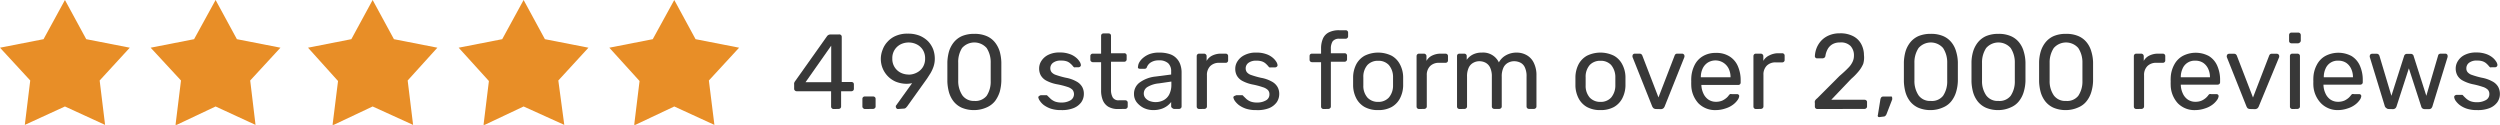
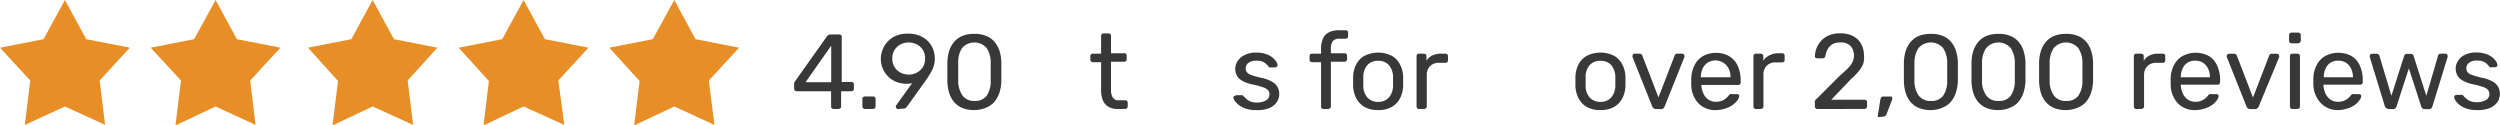
<svg xmlns="http://www.w3.org/2000/svg" id="Ebene_1" data-name="Ebene 1" viewBox="0 0 234.81 11.73">
  <defs>
    <style>.cls-1{fill:#e88e27;}.cls-2{fill:#383838;}</style>
  </defs>
  <g id="Gruppe_521" data-name="Gruppe 521">
    <g id="Gruppe_520" data-name="Gruppe 520">
      <g id="Polygon_4" data-name="Polygon 4">
        <path class="cls-1" d="M6.1,0l2,3.68,4.09.8L9.36,7.56l.51,4.17L6.1,10,2.33,11.73l.51-4.17L0,4.48l4.09-.8Z" transform="translate(0 0)" />
      </g>
      <g id="Polygon_5" data-name="Polygon 5">
        <path class="cls-1" d="M20.25,0l2,3.68,4.09.8L23.5,7.56,24,11.73,20.25,10l-3.77,1.78L17,7.56,14.15,4.48l4.08-.8Z" transform="translate(0 0)" />
      </g>
      <g id="Polygon_6" data-name="Polygon 6">
        <path class="cls-1" d="M35,0l2,3.68,4.08.8L38.29,7.56l.51,4.17L35,10l-3.77,1.78.52-4.17L28.93,4.48,33,3.68Z" transform="translate(0 0)" />
      </g>
      <g id="Polygon_7" data-name="Polygon 7">
        <path class="cls-1" d="M49.18,0l2,3.68,4.09.8L52.44,7.56,53,11.73,49.18,10l-3.77,1.78.51-4.17L43.08,4.48l4.09-.8Z" transform="translate(0 0)" />
      </g>
      <g id="Polygon_8" data-name="Polygon 8">
        <path class="cls-1" d="M63.33,0l2,3.68,4.09.8L66.58,7.56l.52,4.17L63.33,10l-3.77,1.78.51-4.17L57.23,4.48l4.08-.8Z" transform="translate(0 0)" />
      </g>
    </g>
    <g id="_4.96_stars_from_over_5_000_reviews" data-name=" 4.96 stars from over 5 000 reviews">
      <path class="cls-2" d="M76.28,9.24m1.84-1" transform="translate(0 0)" />
    </g>
  </g>
  <path class="cls-2" d="M78.29,10.24a.22.22,0,0,1-.16-.07.2.2,0,0,1-.07-.16V8.57H74.82a.22.22,0,0,1-.16-.07.2.2,0,0,1-.07-.16v-.4a.45.45,0,0,1,0-.13.44.44,0,0,1,.08-.17l3-4.23a.4.4,0,0,1,.37-.17h.72A.25.25,0,0,1,79,3.3a.24.24,0,0,1,.06.17V7.7h.9a.28.28,0,0,1,.18.06.24.24,0,0,1,.06.17v.41a.23.23,0,0,1-.06.16.26.26,0,0,1-.17.07H79V10a.23.23,0,0,1-.06.16.26.26,0,0,1-.17.07ZM75.66,7.72h2.41V4.29Z" transform="translate(0 0)" />
  <path class="cls-2" d="M81.24,10.24a.22.22,0,0,1-.16-.07A.2.2,0,0,1,81,10V9.29a.21.21,0,0,1,.07-.17.21.21,0,0,1,.16-.06H82a.25.25,0,0,1,.17.06.21.21,0,0,1,.07.17V10a.2.2,0,0,1-.07.16.26.26,0,0,1-.17.07Z" transform="translate(0 0)" />
  <path class="cls-2" d="M84.34,10.24a.17.17,0,0,1-.14-.07.2.2,0,0,1-.06-.15.15.15,0,0,1,0-.08l0,0,1.53-2.13a2.35,2.35,0,0,1-.54.06,2.77,2.77,0,0,1-1-.2,2.32,2.32,0,0,1-1.23-3,2.15,2.15,0,0,1,.47-.76,2.19,2.19,0,0,1,.79-.55,2.67,2.67,0,0,1,1.1-.2,2.93,2.93,0,0,1,1.11.19,2.48,2.48,0,0,1,.8.53,2.33,2.33,0,0,1,.48.76,2.57,2.57,0,0,1,.15.87,2.27,2.27,0,0,1-.12.75,3.42,3.42,0,0,1-.28.61l-.32.5L85.2,10l-.11.12a.29.29,0,0,1-.21.08Zm1-3.23a1.66,1.66,0,0,0,.77-.19,1.43,1.43,0,0,0,.57-.52,1.47,1.47,0,0,0,.21-.8,1.48,1.48,0,0,0-.21-.81,1.43,1.43,0,0,0-.57-.52,1.72,1.72,0,0,0-1.53,0,1.43,1.43,0,0,0-.77,1.33,1.43,1.43,0,0,0,.77,1.32A1.65,1.65,0,0,0,85.31,7Z" transform="translate(0 0)" />
  <path class="cls-2" d="M91.51,10.34a2.91,2.91,0,0,1-1.17-.22,2.06,2.06,0,0,1-.77-.59,2.55,2.55,0,0,1-.44-.87,4.42,4.42,0,0,1-.15-1c0-.18,0-.37,0-.57V6.44c0-.21,0-.41,0-.59a4.28,4.28,0,0,1,.15-1,2.57,2.57,0,0,1,.45-.87,2.06,2.06,0,0,1,.77-.59,2.9,2.9,0,0,1,1.16-.21,2.83,2.83,0,0,1,1.16.21,2,2,0,0,1,.78.59,2.57,2.57,0,0,1,.45.87,4.28,4.28,0,0,1,.15,1c0,.18,0,.38,0,.59s0,.41,0,.61,0,.39,0,.57a4.42,4.42,0,0,1-.15,1,3,3,0,0,1-.44.87,2.06,2.06,0,0,1-.77.59A2.92,2.92,0,0,1,91.51,10.34Zm0-.86A1.35,1.35,0,0,0,92.67,9a2.4,2.4,0,0,0,.38-1.4c0-.2,0-.39,0-.57V6.45c0-.18,0-.36,0-.54a2.44,2.44,0,0,0-.38-1.4,1.54,1.54,0,0,0-2.31,0A2.44,2.44,0,0,0,90,5.91c0,.18,0,.36,0,.54V7c0,.18,0,.37,0,.57a2.4,2.4,0,0,0,.4,1.4A1.32,1.32,0,0,0,91.51,9.48Z" transform="translate(0 0)" />
-   <path class="cls-2" d="M99.68,10.34a3,3,0,0,1-1-.14,2.46,2.46,0,0,1-.65-.34,1.67,1.67,0,0,1-.37-.4.81.81,0,0,1-.14-.32A.17.17,0,0,1,97.63,9a.27.27,0,0,1,.16-.06h.54l.09.09.29.28a1.49,1.49,0,0,0,.39.23,1.7,1.7,0,0,0,.59.09,1.63,1.63,0,0,0,.84-.2.67.67,0,0,0,.2-1,1.16,1.16,0,0,0-.48-.27,7.33,7.33,0,0,0-1-.25,3.52,3.52,0,0,1-1-.35,1.31,1.31,0,0,1-.5-.49,1.34,1.34,0,0,1-.15-.64,1.29,1.29,0,0,1,.22-.72,1.6,1.6,0,0,1,.64-.56,2.29,2.29,0,0,1,1.07-.22,2.61,2.61,0,0,1,.89.13,1.85,1.85,0,0,1,.61.32,1.6,1.6,0,0,1,.36.39.74.74,0,0,1,.13.32.17.17,0,0,1-.06.16.26.26,0,0,1-.16.07H101a.18.18,0,0,1-.11,0,.71.71,0,0,1-.09-.07,1.45,1.45,0,0,0-.24-.26,1,1,0,0,0-.34-.22,1.57,1.57,0,0,0-.57-.08,1.16,1.16,0,0,0-.75.21.64.64,0,0,0-.25.53.6.6,0,0,0,.11.34.89.89,0,0,0,.42.27,8.47,8.47,0,0,0,.92.26,3.15,3.15,0,0,1,1,.35,1.34,1.34,0,0,1,.54.51,1.3,1.3,0,0,1,.16.67,1.35,1.35,0,0,1-.24.77,1.65,1.65,0,0,1-.72.55A2.93,2.93,0,0,1,99.68,10.34Z" transform="translate(0 0)" />
  <path class="cls-2" d="M105,10.24a1.75,1.75,0,0,1-.91-.22,1.28,1.28,0,0,1-.51-.61,2.38,2.38,0,0,1-.16-.93V5.84h-.78a.22.22,0,0,1-.16-.07.2.2,0,0,1-.07-.16V5.27a.21.21,0,0,1,.07-.17.21.21,0,0,1,.16-.06h.78V3.37a.24.24,0,0,1,.06-.17.25.25,0,0,1,.17-.06h.47a.25.25,0,0,1,.17.06.24.24,0,0,1,.06.17V5h1.24a.21.21,0,0,1,.23.23v.34a.23.23,0,0,1-.06.16.24.24,0,0,1-.17.07h-1.24V8.41a1.43,1.43,0,0,0,.16.74.61.61,0,0,0,.57.27h.61a.21.21,0,0,1,.16.06.21.21,0,0,1,.07.17V10a.2.2,0,0,1-.07.16.22.22,0,0,1-.16.07Z" transform="translate(0 0)" />
-   <path class="cls-2" d="M108.33,10.34a2.09,2.09,0,0,1-.91-.2,2,2,0,0,1-.66-.54,1.27,1.27,0,0,1-.25-.77,1.3,1.3,0,0,1,.56-1.1,3.06,3.06,0,0,1,1.46-.54L110,7V6.69a1,1,0,0,0-.28-.75,1.23,1.23,0,0,0-.89-.27,1.33,1.33,0,0,0-.72.18.91.91,0,0,0-.39.46.21.21,0,0,1-.21.15h-.45a.24.24,0,0,1-.17-.07.25.25,0,0,1,0-.15.89.89,0,0,1,.11-.37,1.55,1.55,0,0,1,.36-.43,2.09,2.09,0,0,1,.61-.36,2.51,2.51,0,0,1,.92-.14,3,3,0,0,1,1,.15,1.49,1.49,0,0,1,.64.42,1.52,1.52,0,0,1,.34.59,2.19,2.19,0,0,1,.11.67V10a.2.2,0,0,1-.07.16.22.22,0,0,1-.16.07h-.46a.24.24,0,0,1-.17-.07A.23.23,0,0,1,110,10V9.58a1.92,1.92,0,0,1-.35.35,1.9,1.9,0,0,1-.55.29A2.39,2.39,0,0,1,108.33,10.34Zm.21-.75a1.6,1.6,0,0,0,.75-.18,1.26,1.26,0,0,0,.53-.54,2,2,0,0,0,.2-.93V7.66l-1.16.17a2.55,2.55,0,0,0-1.07.33.71.71,0,0,0-.36.6.66.66,0,0,0,.16.46,1,1,0,0,0,.42.28A1.6,1.6,0,0,0,108.54,9.59Z" transform="translate(0 0)" />
-   <path class="cls-2" d="M112.63,10.24a.26.26,0,0,1-.17-.07.23.23,0,0,1-.06-.16V5.28a.24.24,0,0,1,.06-.17.22.22,0,0,1,.17-.07h.46a.22.22,0,0,1,.17.07.21.21,0,0,1,.07.17v.44a1.23,1.23,0,0,1,.55-.51,1.84,1.84,0,0,1,.85-.17h.39a.21.21,0,0,1,.16.06.21.21,0,0,1,.07.17v.41a.2.2,0,0,1-.07.16.21.21,0,0,1-.16.06h-.6a1.14,1.14,0,0,0-.85.31,1.16,1.16,0,0,0-.31.86V10a.2.2,0,0,1-.07.16.26.26,0,0,1-.17.07Z" transform="translate(0 0)" />
  <path class="cls-2" d="M118,10.34a3,3,0,0,1-1-.14,2.46,2.46,0,0,1-.65-.34,2,2,0,0,1-.38-.4.92.92,0,0,1-.13-.32A.17.17,0,0,1,116,9a.27.27,0,0,1,.16-.06h.53a.26.26,0,0,1,.1.09l.29.28a1.49,1.49,0,0,0,.39.23,1.7,1.7,0,0,0,.59.09,1.63,1.63,0,0,0,.84-.2.62.62,0,0,0,.33-.57.57.57,0,0,0-.14-.4,1.16,1.16,0,0,0-.48-.27,7.11,7.11,0,0,0-.94-.25,3.52,3.52,0,0,1-1-.35,1.31,1.31,0,0,1-.5-.49,1.34,1.34,0,0,1-.15-.64,1.29,1.29,0,0,1,.22-.72,1.6,1.6,0,0,1,.64-.56A2.29,2.29,0,0,1,118,4.94a2.61,2.61,0,0,1,.89.13,1.85,1.85,0,0,1,.61.32,1.6,1.6,0,0,1,.36.39.74.74,0,0,1,.13.32.17.17,0,0,1-.06.16.26.26,0,0,1-.16.07h-.42a.21.21,0,0,1-.12,0l-.08-.07a2,2,0,0,0-.24-.26,1,1,0,0,0-.35-.22,1.48,1.48,0,0,0-.56-.08,1.16,1.16,0,0,0-.75.21.64.64,0,0,0-.25.53.6.6,0,0,0,.11.34.89.89,0,0,0,.42.27,8.47,8.47,0,0,0,.92.26,3.15,3.15,0,0,1,1,.35,1.34,1.34,0,0,1,.54.51,1.3,1.3,0,0,1,.16.67,1.35,1.35,0,0,1-.24.77,1.65,1.65,0,0,1-.72.55A2.93,2.93,0,0,1,118,10.34Z" transform="translate(0 0)" />
  <path class="cls-2" d="M124.31,10.24a.26.26,0,0,1-.17-.07.23.23,0,0,1-.06-.16V5.84h-.85a.26.26,0,0,1-.17-.07.23.23,0,0,1-.06-.16V5.27a.24.24,0,0,1,.06-.17.25.25,0,0,1,.17-.06h.85v-.5a2.29,2.29,0,0,1,.17-.9,1.19,1.19,0,0,1,.54-.59,2.08,2.08,0,0,1,1-.21h.6a.21.21,0,0,1,.16.06.21.21,0,0,1,.07.17v.34a.2.2,0,0,1-.07.16.22.22,0,0,1-.16.07h-.58a.74.74,0,0,0-.64.24,1.26,1.26,0,0,0-.17.71V5h1.29a.21.21,0,0,1,.16.06.21.21,0,0,1,.07.17v.34a.2.2,0,0,1-.07.16.22.22,0,0,1-.16.07H125V10a.2.2,0,0,1-.07.16.22.22,0,0,1-.16.07Z" transform="translate(0 0)" />
  <path class="cls-2" d="M129.44,10.34a2.57,2.57,0,0,1-1.27-.29,2,2,0,0,1-.78-.81,2.73,2.73,0,0,1-.3-1.17c0-.12,0-.26,0-.44s0-.32,0-.42a2.74,2.74,0,0,1,.3-1.18,2,2,0,0,1,.79-.8,2.88,2.88,0,0,1,2.52,0,1.94,1.94,0,0,1,.78.8,2.61,2.61,0,0,1,.31,1.18c0,.1,0,.24,0,.42s0,.32,0,.44a2.73,2.73,0,0,1-.3,1.17,2,2,0,0,1-.78.81A2.57,2.57,0,0,1,129.44,10.34Zm0-.77a1.32,1.32,0,0,0,1-.4,1.71,1.71,0,0,0,.4-1.15c0-.1,0-.23,0-.38s0-.28,0-.38a1.72,1.72,0,0,0-.4-1.16,1.31,1.31,0,0,0-1-.39,1.33,1.33,0,0,0-1,.39,1.67,1.67,0,0,0-.39,1.16c0,.1,0,.22,0,.38s0,.28,0,.38a1.66,1.66,0,0,0,.39,1.15A1.34,1.34,0,0,0,129.44,9.57Z" transform="translate(0 0)" />
  <path class="cls-2" d="M133.28,10.24a.26.26,0,0,1-.17-.07.23.23,0,0,1-.06-.16V5.28a.24.24,0,0,1,.06-.17.22.22,0,0,1,.17-.07h.46a.22.22,0,0,1,.17.07.21.21,0,0,1,.07.17v.44a1.18,1.18,0,0,1,.55-.51,1.82,1.82,0,0,1,.85-.17h.39a.23.23,0,0,1,.16.06.21.21,0,0,1,.07.17v.41a.2.2,0,0,1-.07.16.23.23,0,0,1-.16.06h-.6a1.14,1.14,0,0,0-.85.31,1.16,1.16,0,0,0-.31.86V10a.2.2,0,0,1-.07.16.26.26,0,0,1-.17.07Z" transform="translate(0 0)" />
-   <path class="cls-2" d="M137.08,10.24a.26.26,0,0,1-.17-.07.23.23,0,0,1-.06-.16V5.27a.24.24,0,0,1,.06-.17.25.25,0,0,1,.17-.06h.45a.23.23,0,0,1,.16.06.21.21,0,0,1,.07.17v.35a1.56,1.56,0,0,1,.58-.5,1.8,1.8,0,0,1,.84-.18,1.63,1.63,0,0,1,1.6.92,1.66,1.66,0,0,1,.67-.67,2,2,0,0,1,1-.25,1.88,1.88,0,0,1,.94.24,1.62,1.62,0,0,1,.67.72,2.6,2.6,0,0,1,.25,1.22V10a.2.2,0,0,1-.07.16.24.24,0,0,1-.16.07h-.47a.26.26,0,0,1-.17-.07.23.23,0,0,1-.06-.16V7.21a1.92,1.92,0,0,0-.16-.88.9.9,0,0,0-.43-.45,1.31,1.31,0,0,0-.59-.13,1.18,1.18,0,0,0-.53.13,1,1,0,0,0-.45.45,1.91,1.91,0,0,0-.17.88V10a.2.2,0,0,1-.07.16.24.24,0,0,1-.16.07h-.47a.26.26,0,0,1-.17-.07.23.23,0,0,1-.06-.16V7.21a1.91,1.91,0,0,0-.17-.88,1,1,0,0,0-.44-.45,1.25,1.25,0,0,0-.57-.13,1.15,1.15,0,0,0-.53.13,1,1,0,0,0-.45.45,1.89,1.89,0,0,0-.17.87V10a.2.2,0,0,1-.07.16.24.24,0,0,1-.16.07Z" transform="translate(0 0)" />
  <path class="cls-2" d="M150.32,10.34a2.57,2.57,0,0,1-1.27-.29,2,2,0,0,1-.78-.81,2.73,2.73,0,0,1-.3-1.17c0-.12,0-.26,0-.44s0-.32,0-.42a2.74,2.74,0,0,1,.3-1.18,2,2,0,0,1,.79-.8,2.88,2.88,0,0,1,2.52,0,1.94,1.94,0,0,1,.78.8,2.61,2.61,0,0,1,.31,1.18c0,.1,0,.24,0,.42s0,.32,0,.44a2.73,2.73,0,0,1-.3,1.17,2,2,0,0,1-.78.81A2.57,2.57,0,0,1,150.32,10.34Zm0-.77a1.32,1.32,0,0,0,1-.4,1.76,1.76,0,0,0,.4-1.15c0-.1,0-.23,0-.38s0-.28,0-.38a1.77,1.77,0,0,0-.4-1.16,1.31,1.31,0,0,0-1-.39,1.33,1.33,0,0,0-1,.39,1.67,1.67,0,0,0-.39,1.16c0,.1,0,.22,0,.38s0,.28,0,.38a1.66,1.66,0,0,0,.39,1.15A1.34,1.34,0,0,0,150.32,9.57Z" transform="translate(0 0)" />
  <path class="cls-2" d="M155.55,10.24a.43.43,0,0,1-.24-.07.59.59,0,0,1-.13-.18l-1.85-4.64a.44.44,0,0,1,0-.1.21.21,0,0,1,.21-.21H154a.24.24,0,0,1,.17.06.26.26,0,0,1,.08.11l1.52,3.94,1.52-3.94a.34.34,0,0,1,.07-.11.24.24,0,0,1,.17-.06H158a.2.2,0,0,1,.14.06.18.18,0,0,1,.07.15.44.44,0,0,1,0,.1L156.35,10a.46.46,0,0,1-.13.18.38.38,0,0,1-.24.07Z" transform="translate(0 0)" />
  <path class="cls-2" d="M161.17,10.34a2.19,2.19,0,0,1-1.65-.64A2.59,2.59,0,0,1,158.85,8a3.33,3.33,0,0,1,0-.34,3,3,0,0,1,0-.33,3,3,0,0,1,.33-1.25,2,2,0,0,1,.79-.82,2.31,2.31,0,0,1,1.19-.29,2.28,2.28,0,0,1,1.27.32,2,2,0,0,1,.79.91,3.27,3.27,0,0,1,.27,1.38v.17a.21.21,0,0,1-.07.17.21.21,0,0,1-.16.06H159.8V8a2,2,0,0,0,.18.76,1.39,1.39,0,0,0,.46.58,1.25,1.25,0,0,0,.72.22,1.5,1.5,0,0,0,.6-.11,1.75,1.75,0,0,0,.39-.25,1.17,1.17,0,0,0,.2-.21.7.7,0,0,1,.14-.15.34.34,0,0,1,.16,0h.49a.2.2,0,0,1,.15.05.16.16,0,0,1,.06.16.78.78,0,0,1-.16.36,1.94,1.94,0,0,1-.43.43,2.28,2.28,0,0,1-.68.34A2.85,2.85,0,0,1,161.17,10.34ZM159.8,7.26h2.74v0a1.85,1.85,0,0,0-.17-.8,1.38,1.38,0,0,0-2-.56,1.34,1.34,0,0,0-.46.56,1.84,1.84,0,0,0-.16.8Z" transform="translate(0 0)" />
  <path class="cls-2" d="M164.92,10.24a.26.26,0,0,1-.17-.07.23.23,0,0,1-.06-.16V5.28a.24.24,0,0,1,.06-.17.22.22,0,0,1,.17-.07h.46a.23.23,0,0,1,.17.07.24.24,0,0,1,.07.17v.44a1.18,1.18,0,0,1,.55-.51A1.82,1.82,0,0,1,167,5h.39a.23.23,0,0,1,.16.06.21.21,0,0,1,.07.17v.41a.2.2,0,0,1-.07.16.23.23,0,0,1-.16.06h-.6a1.14,1.14,0,0,0-.85.31,1.16,1.16,0,0,0-.31.86V10a.24.24,0,0,1-.07.16.28.28,0,0,1-.17.07Z" transform="translate(0 0)" />
  <path class="cls-2" d="M170.69,10.24a.26.26,0,0,1-.17-.07.23.23,0,0,1-.06-.16V9.69a.53.53,0,0,1,0-.2.61.61,0,0,1,.2-.24l2.12-2.12c.34-.29.61-.54.8-.74a2,2,0,0,0,.42-.58,1.33,1.33,0,0,0,.13-.58,1.28,1.28,0,0,0-.32-.91,1.26,1.26,0,0,0-1-.33,1.35,1.35,0,0,0-.69.16,1.21,1.21,0,0,0-.45.45,1.92,1.92,0,0,0-.22.65.25.25,0,0,1-.11.18.33.33,0,0,1-.15.05h-.52a.2.2,0,0,1-.15-.06.18.18,0,0,1-.06-.13,2.36,2.36,0,0,1,.16-.77,2.24,2.24,0,0,1,.44-.7,2.11,2.11,0,0,1,.73-.5,2.48,2.48,0,0,1,1-.19,2.57,2.57,0,0,1,1.29.28,1.77,1.77,0,0,1,.75.76,2.2,2.2,0,0,1,.24,1A2.07,2.07,0,0,1,175,6a2.86,2.86,0,0,1-.44.71,5.8,5.8,0,0,1-.7.71L172,9.37h3.12a.24.24,0,0,1,.17.06.19.19,0,0,1,.07.17V10a.2.2,0,0,1-.07.16.24.24,0,0,1-.17.07Z" transform="translate(0 0)" />
  <path class="cls-2" d="M176.51,11a.15.15,0,0,1-.13-.06.19.19,0,0,1,0-.15l.23-1.43a.49.49,0,0,1,.08-.21.23.23,0,0,1,.2-.08h.67a.13.13,0,0,1,.11,0,.17.17,0,0,1,.05.12.5.5,0,0,1,0,.16l-.53,1.37a.46.46,0,0,1-.11.16.25.25,0,0,1-.18.07Z" transform="translate(0 0)" />
  <path class="cls-2" d="M181.35,10.34a2.91,2.91,0,0,1-1.17-.22,2.06,2.06,0,0,1-.77-.59,2.55,2.55,0,0,1-.44-.87,4.42,4.42,0,0,1-.15-1c0-.18,0-.37,0-.57V6.44c0-.21,0-.41,0-.59a4.28,4.28,0,0,1,.15-1,2.57,2.57,0,0,1,.45-.87,2.06,2.06,0,0,1,.77-.59,2.9,2.9,0,0,1,1.16-.21,2.83,2.83,0,0,1,1.16.21,2,2,0,0,1,.78.59,2.38,2.38,0,0,1,.44.87,3.84,3.84,0,0,1,.16,1c0,.18,0,.38,0,.59s0,.41,0,.61,0,.39,0,.57a4,4,0,0,1-.16,1,2.55,2.55,0,0,1-.44.87,1.91,1.91,0,0,1-.77.59A2.84,2.84,0,0,1,181.35,10.34Zm0-.86A1.33,1.33,0,0,0,182.5,9a2.4,2.4,0,0,0,.39-1.4c0-.2,0-.39,0-.57V6.45c0-.18,0-.36,0-.54a2.44,2.44,0,0,0-.39-1.4,1.53,1.53,0,0,0-2.3,0,2.44,2.44,0,0,0-.39,1.4c0,.18,0,.36,0,.54V7c0,.18,0,.37,0,.57a2.4,2.4,0,0,0,.4,1.4A1.32,1.32,0,0,0,181.35,9.48Z" transform="translate(0 0)" />
  <path class="cls-2" d="M187.7,10.34a2.91,2.91,0,0,1-1.17-.22,2.06,2.06,0,0,1-.77-.59,2.55,2.55,0,0,1-.44-.87,4.42,4.42,0,0,1-.15-1c0-.18,0-.37,0-.57V6.44c0-.21,0-.41,0-.59a3.84,3.84,0,0,1,.15-1,2.57,2.57,0,0,1,.45-.87,2.06,2.06,0,0,1,.77-.59,2.9,2.9,0,0,1,1.16-.21,2.83,2.83,0,0,1,1.16.21,2,2,0,0,1,.78.59,2.38,2.38,0,0,1,.44.87,3.84,3.84,0,0,1,.16,1c0,.18,0,.38,0,.59s0,.41,0,.61,0,.39,0,.57a4,4,0,0,1-.16,1,2.55,2.55,0,0,1-.44.87,1.91,1.91,0,0,1-.77.59A2.84,2.84,0,0,1,187.7,10.34Zm0-.86A1.33,1.33,0,0,0,188.85,9a2.4,2.4,0,0,0,.39-1.4c0-.2,0-.39,0-.57V6.45c0-.18,0-.36,0-.54a2.44,2.44,0,0,0-.39-1.4,1.53,1.53,0,0,0-2.3,0,2.44,2.44,0,0,0-.39,1.4c0,.18,0,.36,0,.54V7c0,.18,0,.37,0,.57a2.33,2.33,0,0,0,.4,1.4A1.32,1.32,0,0,0,187.7,9.48Z" transform="translate(0 0)" />
  <path class="cls-2" d="M194.05,10.34a2.91,2.91,0,0,1-1.17-.22,2.06,2.06,0,0,1-.77-.59,2.55,2.55,0,0,1-.44-.87,4.42,4.42,0,0,1-.15-1c0-.18,0-.37,0-.57V6.44c0-.21,0-.41,0-.59a3.84,3.84,0,0,1,.15-1,2.57,2.57,0,0,1,.45-.87,2.06,2.06,0,0,1,.77-.59,2.86,2.86,0,0,1,1.16-.21,2.83,2.83,0,0,1,1.16.21,2,2,0,0,1,.78.59,2.38,2.38,0,0,1,.44.87,3.84,3.84,0,0,1,.16,1c0,.18,0,.38,0,.59s0,.41,0,.61,0,.39,0,.57a4,4,0,0,1-.16,1,2.55,2.55,0,0,1-.44.87,1.91,1.91,0,0,1-.77.59A2.87,2.87,0,0,1,194.05,10.34Zm0-.86A1.33,1.33,0,0,0,195.2,9a2.4,2.4,0,0,0,.39-1.4c0-.2,0-.39,0-.57V6.45c0-.18,0-.36,0-.54a2.44,2.44,0,0,0-.39-1.4,1.53,1.53,0,0,0-2.3,0,2.44,2.44,0,0,0-.39,1.4c0,.18,0,.36,0,.54V7c0,.18,0,.37,0,.57a2.33,2.33,0,0,0,.4,1.4A1.32,1.32,0,0,0,194.05,9.48Z" transform="translate(0 0)" />
  <path class="cls-2" d="M200.65,10.24a.26.26,0,0,1-.17-.07.23.23,0,0,1-.06-.16V5.28a.24.24,0,0,1,.06-.17.22.22,0,0,1,.17-.07h.46a.23.23,0,0,1,.17.07.24.24,0,0,1,.07.17v.44a1.18,1.18,0,0,1,.55-.51,1.82,1.82,0,0,1,.85-.17h.39a.23.23,0,0,1,.16.06.21.21,0,0,1,.07.17v.41a.2.2,0,0,1-.07.16.23.23,0,0,1-.16.06h-.6a1.13,1.13,0,0,0-.85.31,1.16,1.16,0,0,0-.31.86V10a.24.24,0,0,1-.07.16.28.28,0,0,1-.17.07Z" transform="translate(0 0)" />
  <path class="cls-2" d="M206.2,10.34a2.18,2.18,0,0,1-1.65-.64A2.59,2.59,0,0,1,203.88,8a3.33,3.33,0,0,1,0-.34,3,3,0,0,1,0-.33,2.76,2.76,0,0,1,.33-1.25,2,2,0,0,1,.79-.82,2.63,2.63,0,0,1,2.46,0,2,2,0,0,1,.79.91,3.27,3.27,0,0,1,.27,1.38v.17a.21.21,0,0,1-.07.17.23.23,0,0,1-.16.06h-3.46V8a2,2,0,0,0,.18.76,1.39,1.39,0,0,0,.46.58,1.25,1.25,0,0,0,.72.22,1.5,1.5,0,0,0,.6-.11,1.75,1.75,0,0,0,.39-.25,1.71,1.71,0,0,0,.2-.21.52.52,0,0,1,.14-.15.32.32,0,0,1,.16,0h.49a.2.2,0,0,1,.15.05.18.18,0,0,1,.06.16.78.78,0,0,1-.16.36,1.94,1.94,0,0,1-.43.43,2.28,2.28,0,0,1-.68.34A2.85,2.85,0,0,1,206.2,10.34Zm-1.37-3.08h2.74v0a1.85,1.85,0,0,0-.17-.8,1.36,1.36,0,0,0-.47-.56,1.3,1.3,0,0,0-.74-.2,1.22,1.22,0,0,0-1.2.76,1.84,1.84,0,0,0-.16.8Z" transform="translate(0 0)" />
  <path class="cls-2" d="M211.35,10.24a.43.43,0,0,1-.24-.07A.59.59,0,0,1,211,10l-1.85-4.64a.2.2,0,0,1,0-.1.21.21,0,0,1,.21-.21h.48a.24.24,0,0,1,.17.06.38.38,0,0,1,.08.11l1.52,3.94,1.52-3.94a.34.34,0,0,1,.07-.11.22.22,0,0,1,.17-.06h.49a.2.2,0,0,1,.14.06.18.18,0,0,1,.07.15.44.44,0,0,1,0,.1L212.15,10a.46.46,0,0,1-.13.18.4.4,0,0,1-.24.07Z" transform="translate(0 0)" />
  <path class="cls-2" d="M215.23,4.07a.26.26,0,0,1-.17-.07.23.23,0,0,1-.06-.16V3.3a.24.24,0,0,1,.06-.17.22.22,0,0,1,.17-.07h.63a.23.23,0,0,1,.17.07.24.24,0,0,1,.07.17v.54A.24.24,0,0,1,216,4a.28.28,0,0,1-.17.07Zm.08,6.17a.26.26,0,0,1-.17-.07.23.23,0,0,1-.06-.16V5.27a.24.24,0,0,1,.06-.17.25.25,0,0,1,.17-.06h.48a.23.23,0,0,1,.16.06.21.21,0,0,1,.07.17V10a.2.2,0,0,1-.07.16.24.24,0,0,1-.16.07Z" transform="translate(0 0)" />
  <path class="cls-2" d="M219.6,10.34A2.18,2.18,0,0,1,218,9.7,2.59,2.59,0,0,1,217.28,8a3.33,3.33,0,0,1,0-.34,3,3,0,0,1,0-.33,2.76,2.76,0,0,1,.33-1.25,2,2,0,0,1,.79-.82,2.63,2.63,0,0,1,2.46,0,2,2,0,0,1,.79.91,3.27,3.27,0,0,1,.27,1.38v.17a.21.21,0,0,1-.07.17.23.23,0,0,1-.16.06h-3.46V8a2,2,0,0,0,.18.76,1.39,1.39,0,0,0,.46.58,1.25,1.25,0,0,0,.72.22,1.5,1.5,0,0,0,.6-.11,1.75,1.75,0,0,0,.39-.25,1.71,1.71,0,0,0,.2-.21.52.52,0,0,1,.14-.15.32.32,0,0,1,.16,0h.49a.2.2,0,0,1,.15.05.18.18,0,0,1,.06.16.78.78,0,0,1-.16.36,1.94,1.94,0,0,1-.43.43,2.28,2.28,0,0,1-.68.34A2.85,2.85,0,0,1,219.6,10.34Zm-1.37-3.08H221v0a1.85,1.85,0,0,0-.17-.8,1.36,1.36,0,0,0-.47-.56,1.3,1.3,0,0,0-.74-.2,1.22,1.22,0,0,0-1.2.76,1.84,1.84,0,0,0-.16.8Z" transform="translate(0 0)" />
  <path class="cls-2" d="M224.36,10.24a.3.3,0,0,1-.2-.07A.41.41,0,0,1,224,10l-1.42-4.64a.2.2,0,0,1,0-.1.2.2,0,0,1,.06-.15.22.22,0,0,1,.15-.06h.44a.24.24,0,0,1,.17.06.38.38,0,0,1,.08.11L224.61,9l1.19-3.73a.29.29,0,0,1,.08-.14.26.26,0,0,1,.2-.07h.34a.27.27,0,0,1,.2.07.23.23,0,0,1,.08.14L227.89,9,229,5.21s0-.07.07-.11a.24.24,0,0,1,.17-.06h.45a.2.2,0,0,1,.14.06.2.2,0,0,1,.06.15.44.44,0,0,1,0,.1L228.46,10a.5.5,0,0,1-.11.18.34.34,0,0,1-.22.07h-.39a.38.38,0,0,1-.22-.07.33.33,0,0,1-.11-.18l-1.16-3.58L225.09,10a.41.41,0,0,1-.12.18.36.36,0,0,1-.22.07Z" transform="translate(0 0)" />
  <path class="cls-2" d="M232.67,10.34a3,3,0,0,1-1-.14,2.31,2.31,0,0,1-.65-.34,2,2,0,0,1-.38-.4.76.76,0,0,1-.13-.32.16.16,0,0,1,.07-.17.25.25,0,0,1,.16-.06h.53a.26.26,0,0,1,.1.09,4,4,0,0,0,.29.28,1.34,1.34,0,0,0,.39.23,1.66,1.66,0,0,0,.59.09,1.63,1.63,0,0,0,.84-.2.62.62,0,0,0,.33-.57.57.57,0,0,0-.14-.4,1.16,1.16,0,0,0-.48-.27,7.11,7.11,0,0,0-.94-.25,3.52,3.52,0,0,1-.95-.35,1.24,1.24,0,0,1-.5-.49,1.34,1.34,0,0,1-.15-.64,1.29,1.29,0,0,1,.22-.72,1.53,1.53,0,0,1,.64-.56,2.29,2.29,0,0,1,1.07-.22,2.65,2.65,0,0,1,.89.13,2,2,0,0,1,.61.32,1.6,1.6,0,0,1,.36.39.74.74,0,0,1,.13.32.23.23,0,0,1-.06.16.26.26,0,0,1-.16.07H234a.21.21,0,0,1-.12,0l-.08-.07a2,2,0,0,0-.24-.26,1,1,0,0,0-.35-.22,1.48,1.48,0,0,0-.56-.08,1.12,1.12,0,0,0-.75.21.64.64,0,0,0-.25.53.53.53,0,0,0,.11.34.89.89,0,0,0,.42.27,7.84,7.84,0,0,0,.92.26,3.23,3.23,0,0,1,1,.35,1.34,1.34,0,0,1,.54.51,1.41,1.41,0,0,1,.16.67,1.35,1.35,0,0,1-.24.77,1.65,1.65,0,0,1-.72.55A3,3,0,0,1,232.67,10.34Z" transform="translate(0 0)" />
</svg>